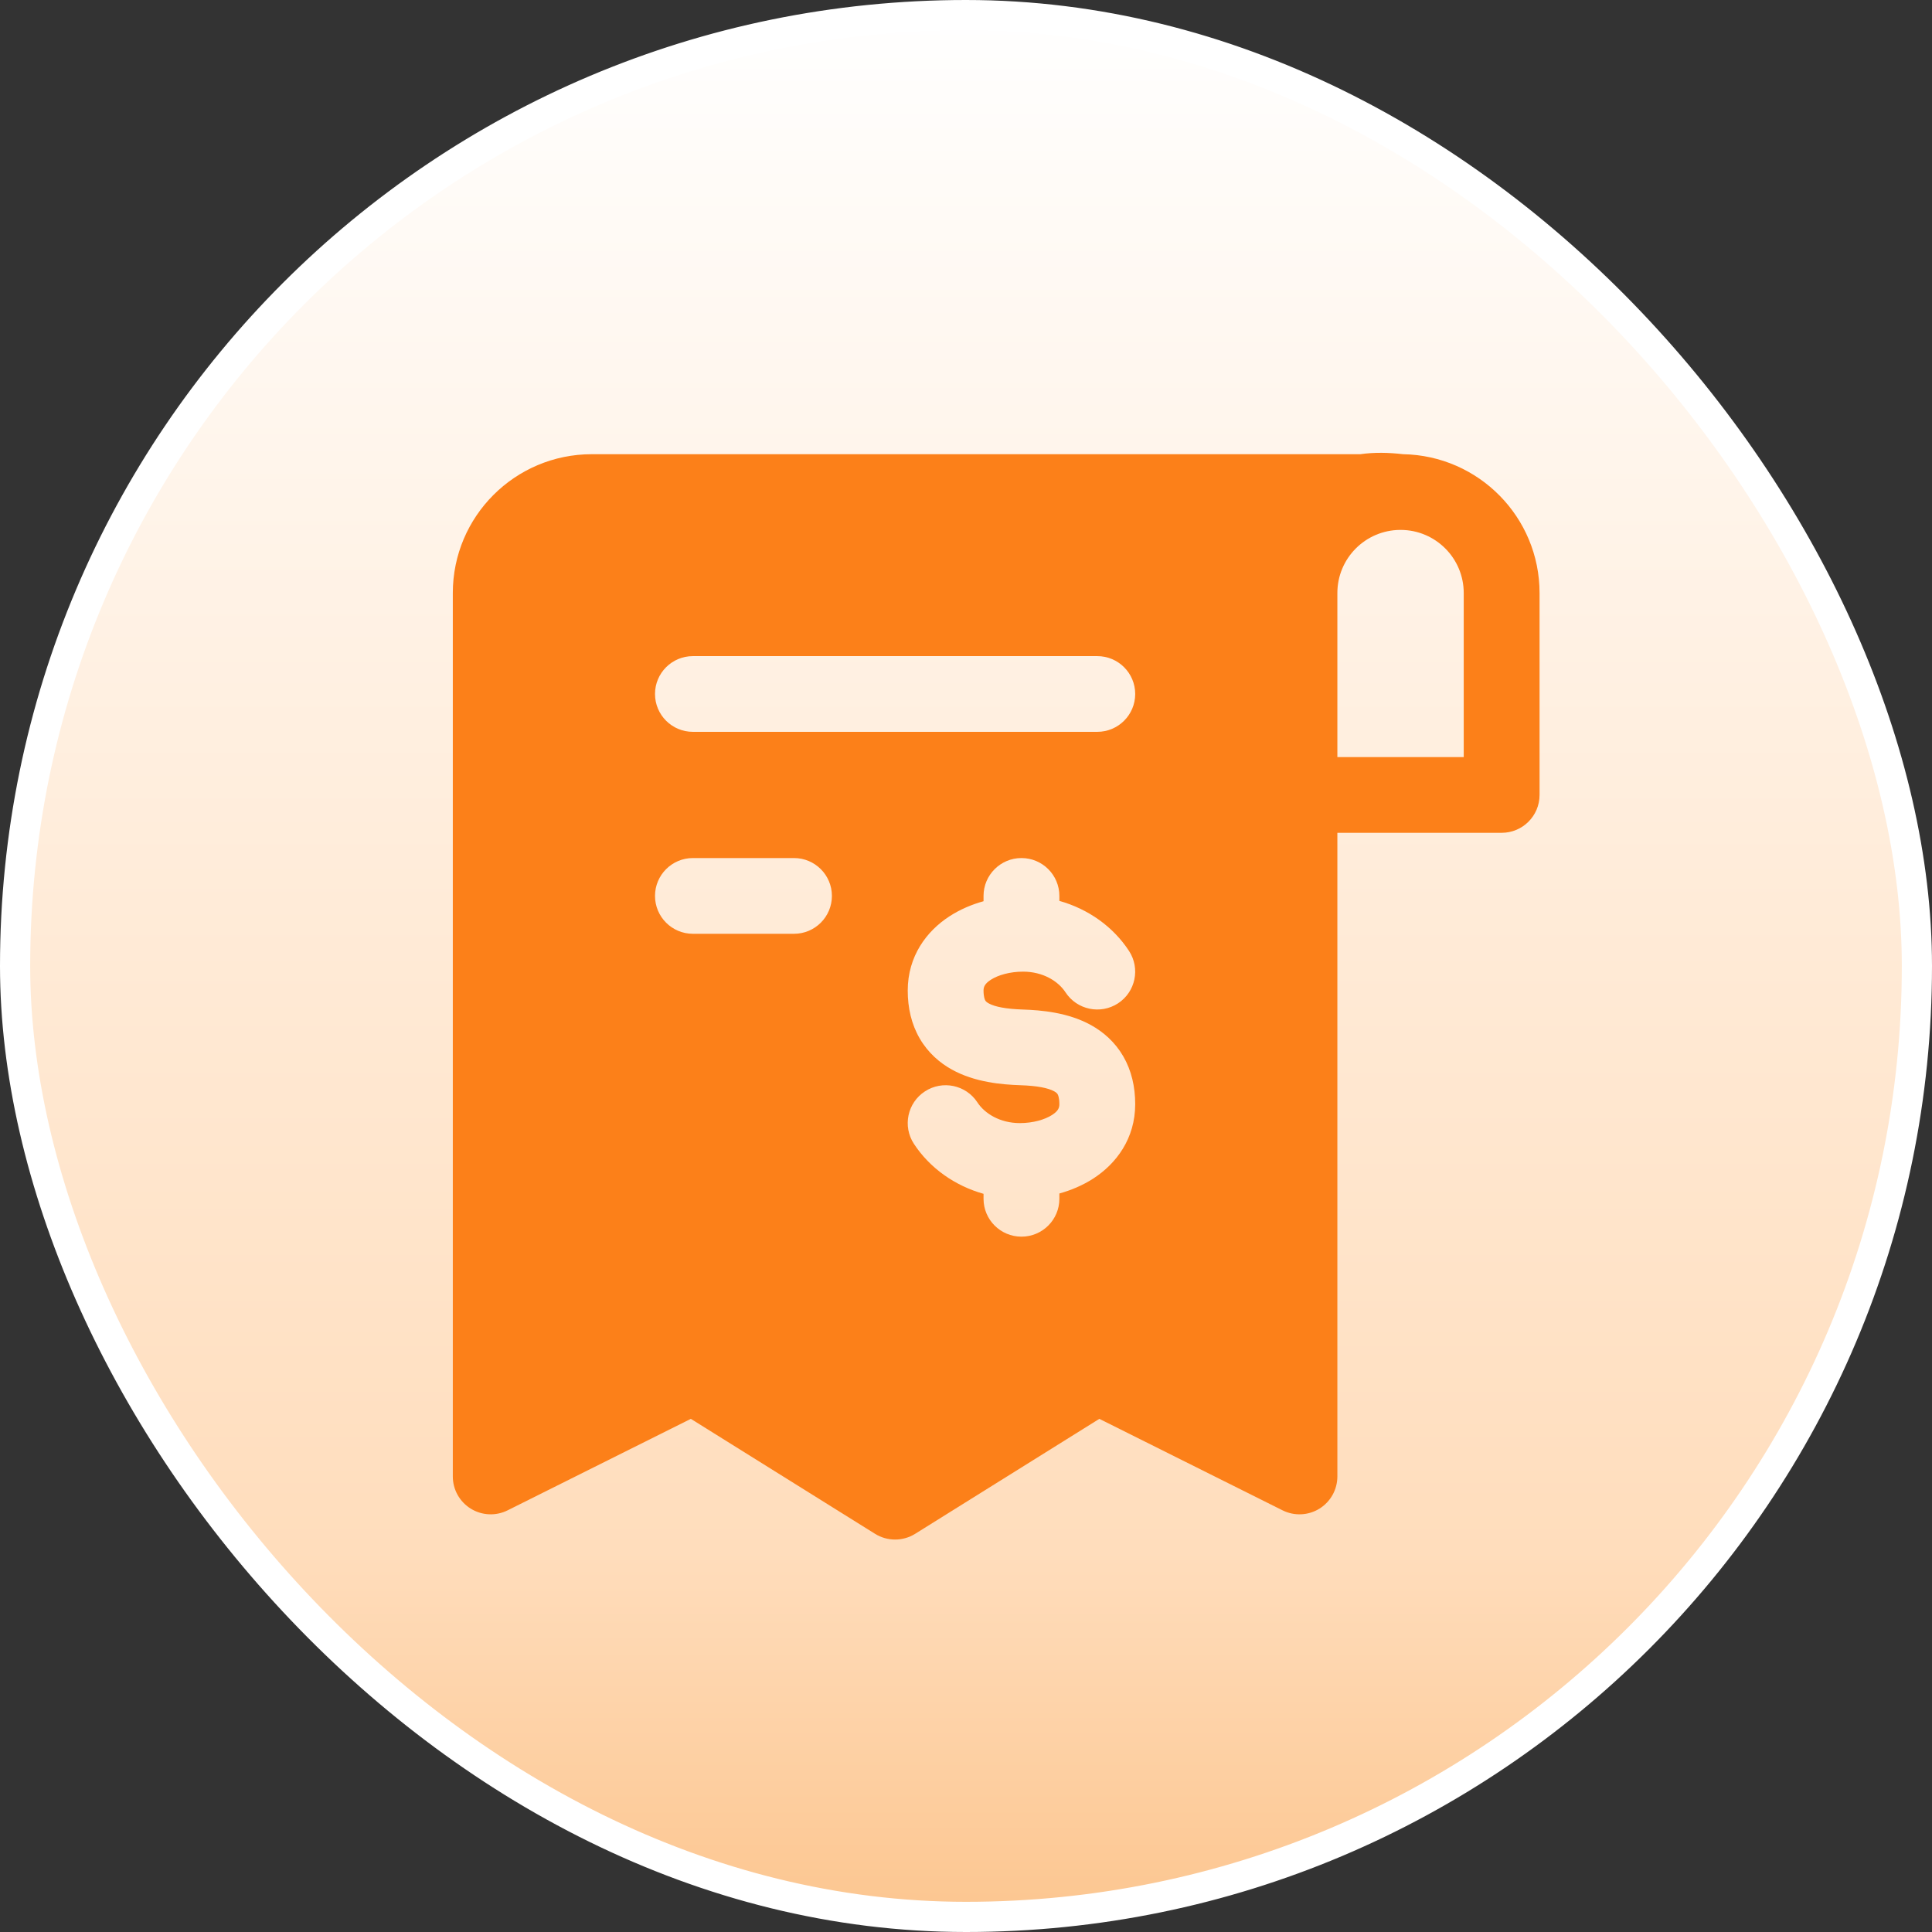
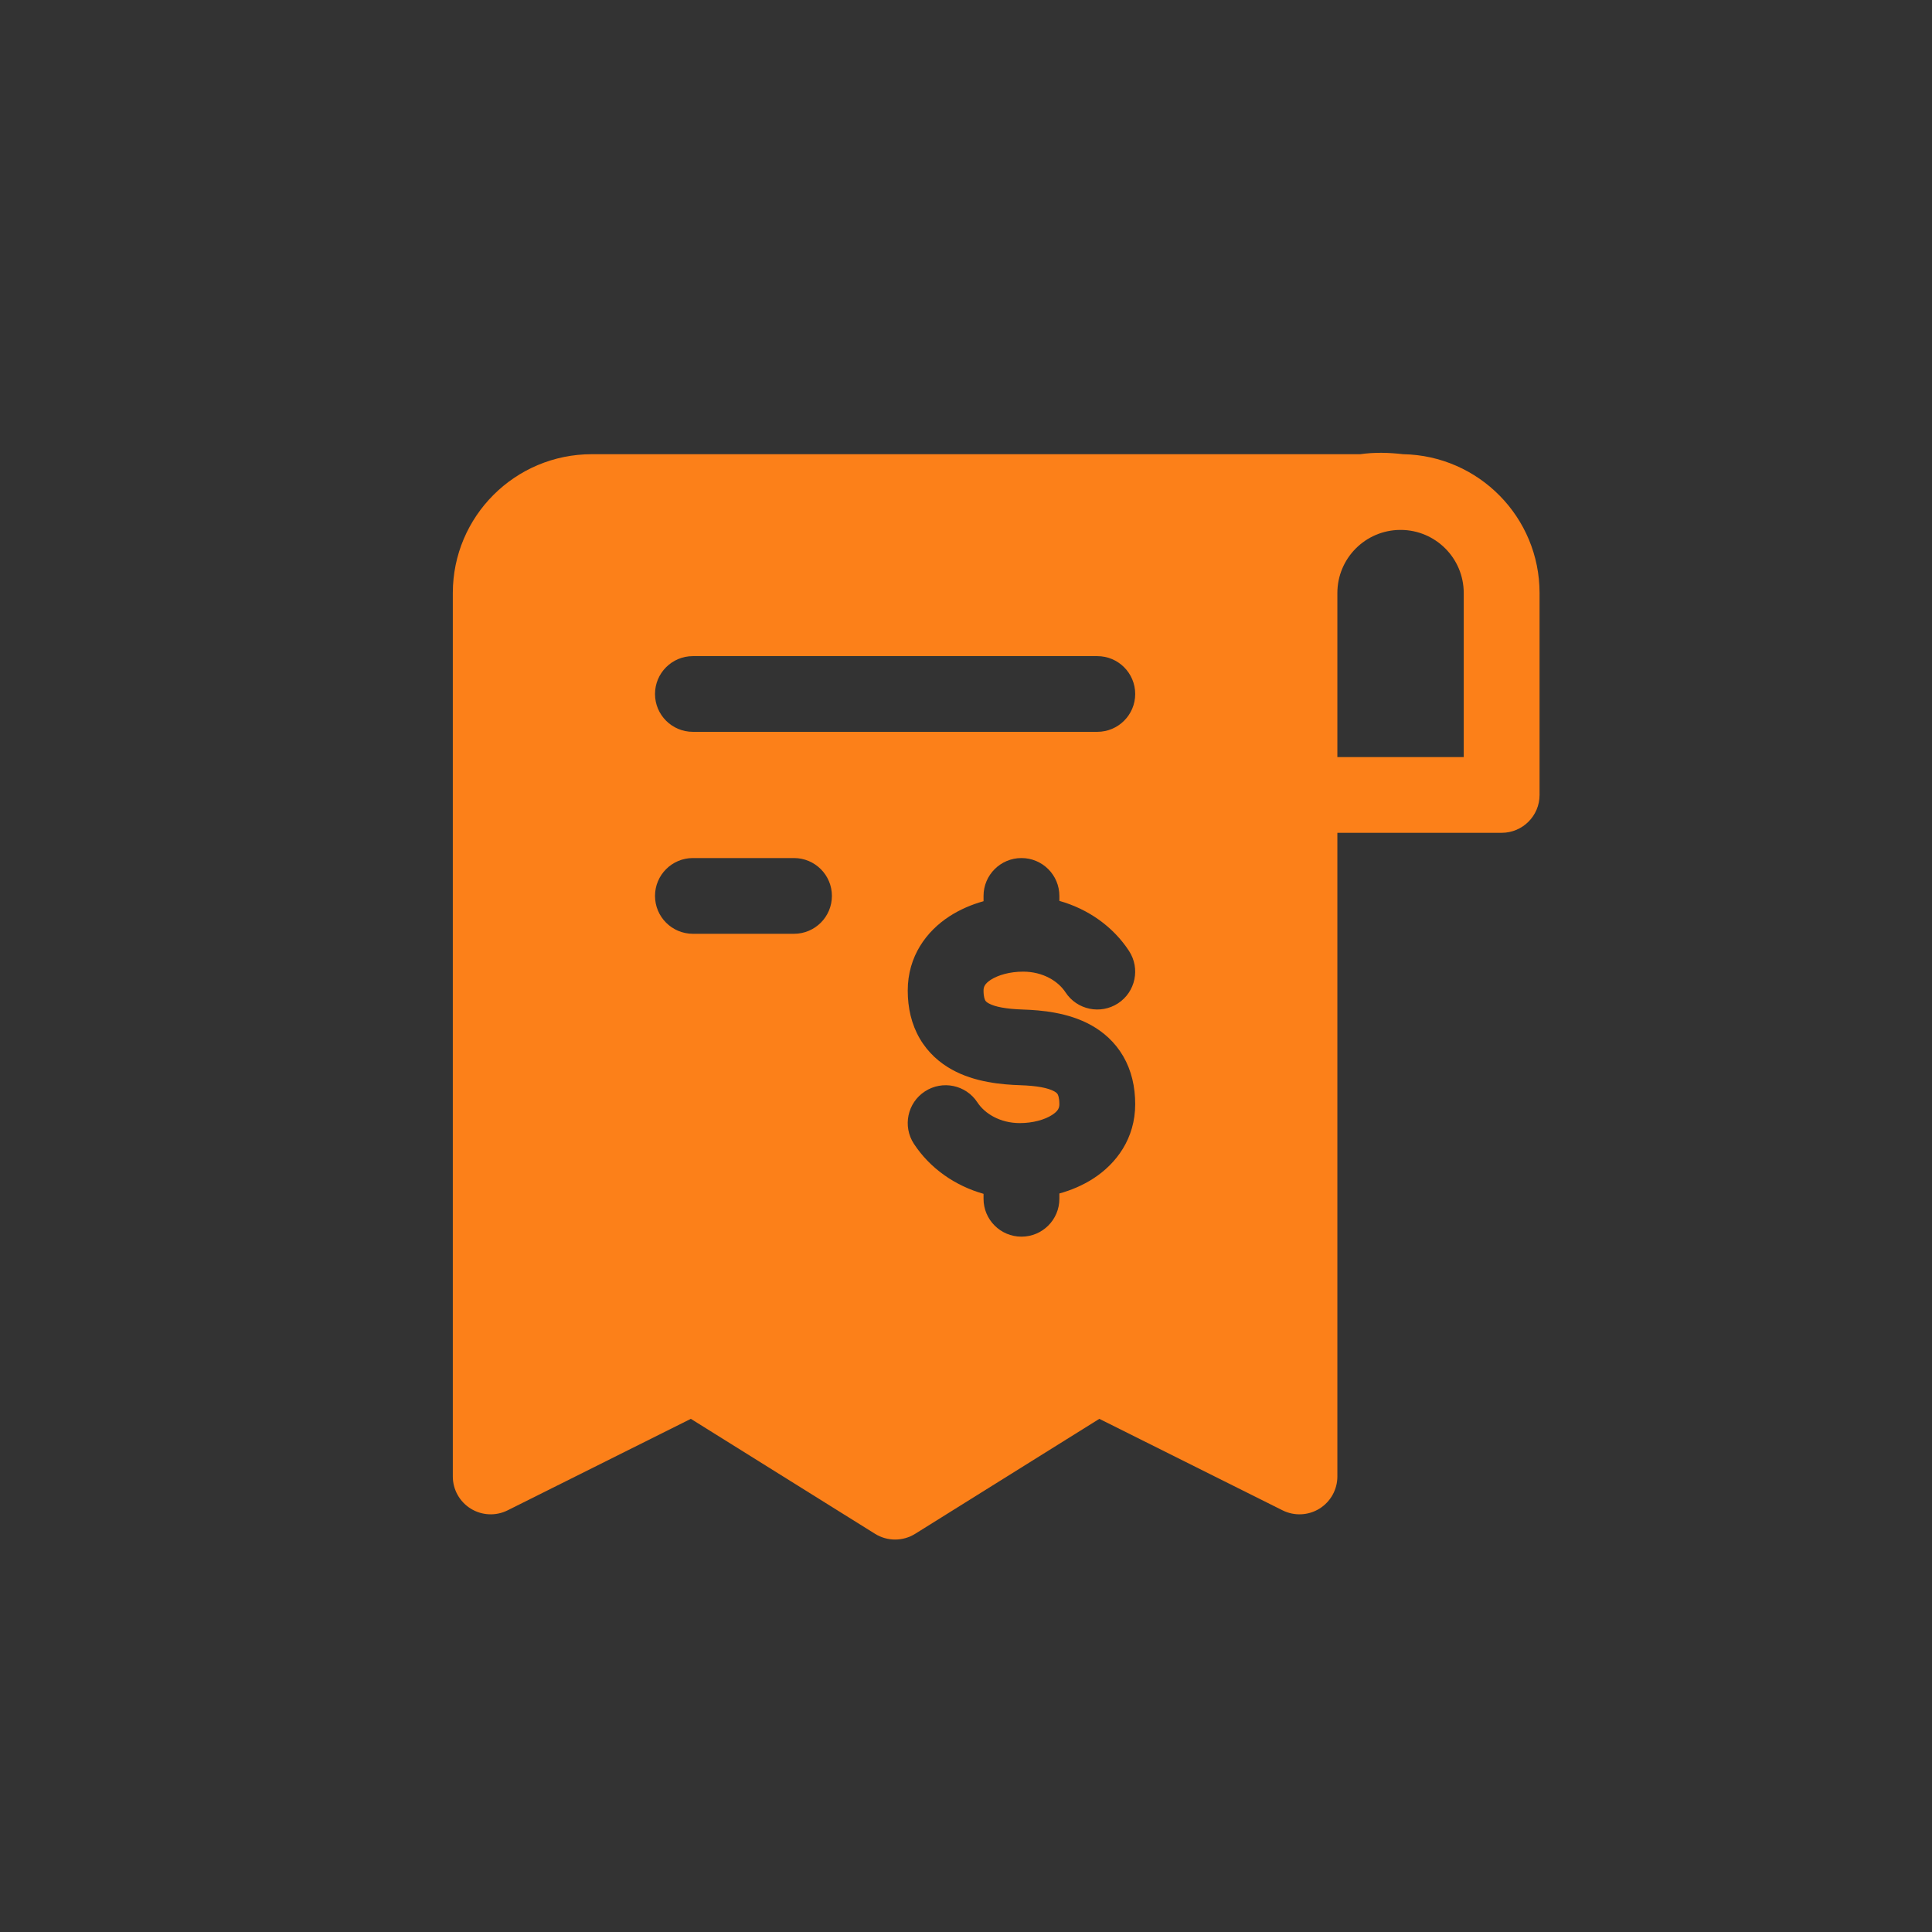
<svg xmlns="http://www.w3.org/2000/svg" width="64" height="64" viewBox="0 0 64 64" fill="none">
  <rect x="0" y="0" width="64" height="64" fill="#333333" stroke="none" />
-   <rect x="0.5" y="0.5" width="63" height="63" rx="31.5" fill="url(#paint0_linear_3042_4334)" stroke="white" />
  <path fill-rule="evenodd" clip-rule="evenodd" d="M46.478 15.046C46.008 14.991 45.529 14.979 45.061 15.046H19.605C17.062 15.046 15 17.105 15 19.645V48.91C15 49.344 15.225 49.748 15.596 49.977C15.966 50.205 16.428 50.226 16.817 50.031L22.885 47.001L28.986 50.809C29.393 51.063 29.91 51.063 30.317 50.809L36.417 47.001L42.485 50.031C42.874 50.226 43.337 50.205 43.707 49.977C44.077 49.748 44.302 49.344 44.302 48.91V27.588H49.744C50.438 27.588 51 27.026 51 26.334V19.645C51 17.132 48.983 15.09 46.478 15.046ZM46.382 17.554H46.395L46.405 17.554C47.556 17.559 48.488 18.493 48.488 19.645V25.079H44.302V19.645C44.302 18.494 45.232 17.561 46.382 17.554ZM21.698 29.678C21.698 28.986 22.26 28.424 22.953 28.424H26.302C26.996 28.424 27.558 28.986 27.558 29.678C27.558 30.371 26.996 30.933 26.302 30.933H22.953C22.26 30.933 21.698 30.371 21.698 29.678ZM22.953 21.735C22.26 21.735 21.698 22.296 21.698 22.989C21.698 23.682 22.26 24.243 22.953 24.243H36.349C37.042 24.243 37.605 23.682 37.605 22.989C37.605 22.296 37.042 21.735 36.349 21.735H22.953ZM33.837 28.424C34.531 28.424 35.093 28.986 35.093 29.678V29.843C36.048 30.112 36.874 30.696 37.4 31.501C37.779 32.081 37.616 32.858 37.036 33.237C36.455 33.615 35.677 33.453 35.297 32.873C35.054 32.501 34.547 32.187 33.892 32.187C33.453 32.187 33.062 32.301 32.822 32.456C32.616 32.59 32.581 32.699 32.581 32.814C32.581 33.031 32.626 33.118 32.639 33.142C32.652 33.164 32.676 33.196 32.752 33.238C32.953 33.35 33.319 33.423 33.879 33.442C34.492 33.462 35.382 33.537 36.143 33.959C36.549 34.184 36.932 34.516 37.208 34.989C37.482 35.461 37.605 36 37.605 36.577C37.605 37.715 36.98 38.547 36.216 39.041C35.87 39.264 35.486 39.427 35.093 39.536V39.712C35.093 40.405 34.531 40.966 33.837 40.966C33.144 40.966 32.581 40.405 32.581 39.712V39.547C31.627 39.278 30.801 38.694 30.274 37.89C29.895 37.31 30.058 36.532 30.639 36.154C31.219 35.775 31.998 35.938 32.377 36.517C32.62 36.889 33.128 37.204 33.783 37.204C34.221 37.204 34.612 37.089 34.852 36.934C35.059 36.801 35.093 36.692 35.093 36.577C35.093 36.359 35.049 36.272 35.035 36.248C35.023 36.227 34.999 36.194 34.923 36.152C34.721 36.04 34.355 35.967 33.795 35.949C33.182 35.928 32.293 35.853 31.532 35.431C31.126 35.206 30.742 34.874 30.467 34.401C30.193 33.929 30.07 33.39 30.07 32.814C30.07 31.675 30.694 30.843 31.458 30.35C31.805 30.126 32.188 29.963 32.581 29.854V29.678C32.581 28.986 33.144 28.424 33.837 28.424Z" fill="#FC8019" />
  <defs>
    <linearGradient id="paint0_linear_3042_4334" x1="32" y1="0" x2="32" y2="64" gradientUnits="userSpaceOnUse">
      <stop stop-color="white" />
      <stop offset="0.803" stop-color="#FFDDBC" />
      <stop offset="1" stop-color="#FCC58E" />
    </linearGradient>
  </defs>
</svg>